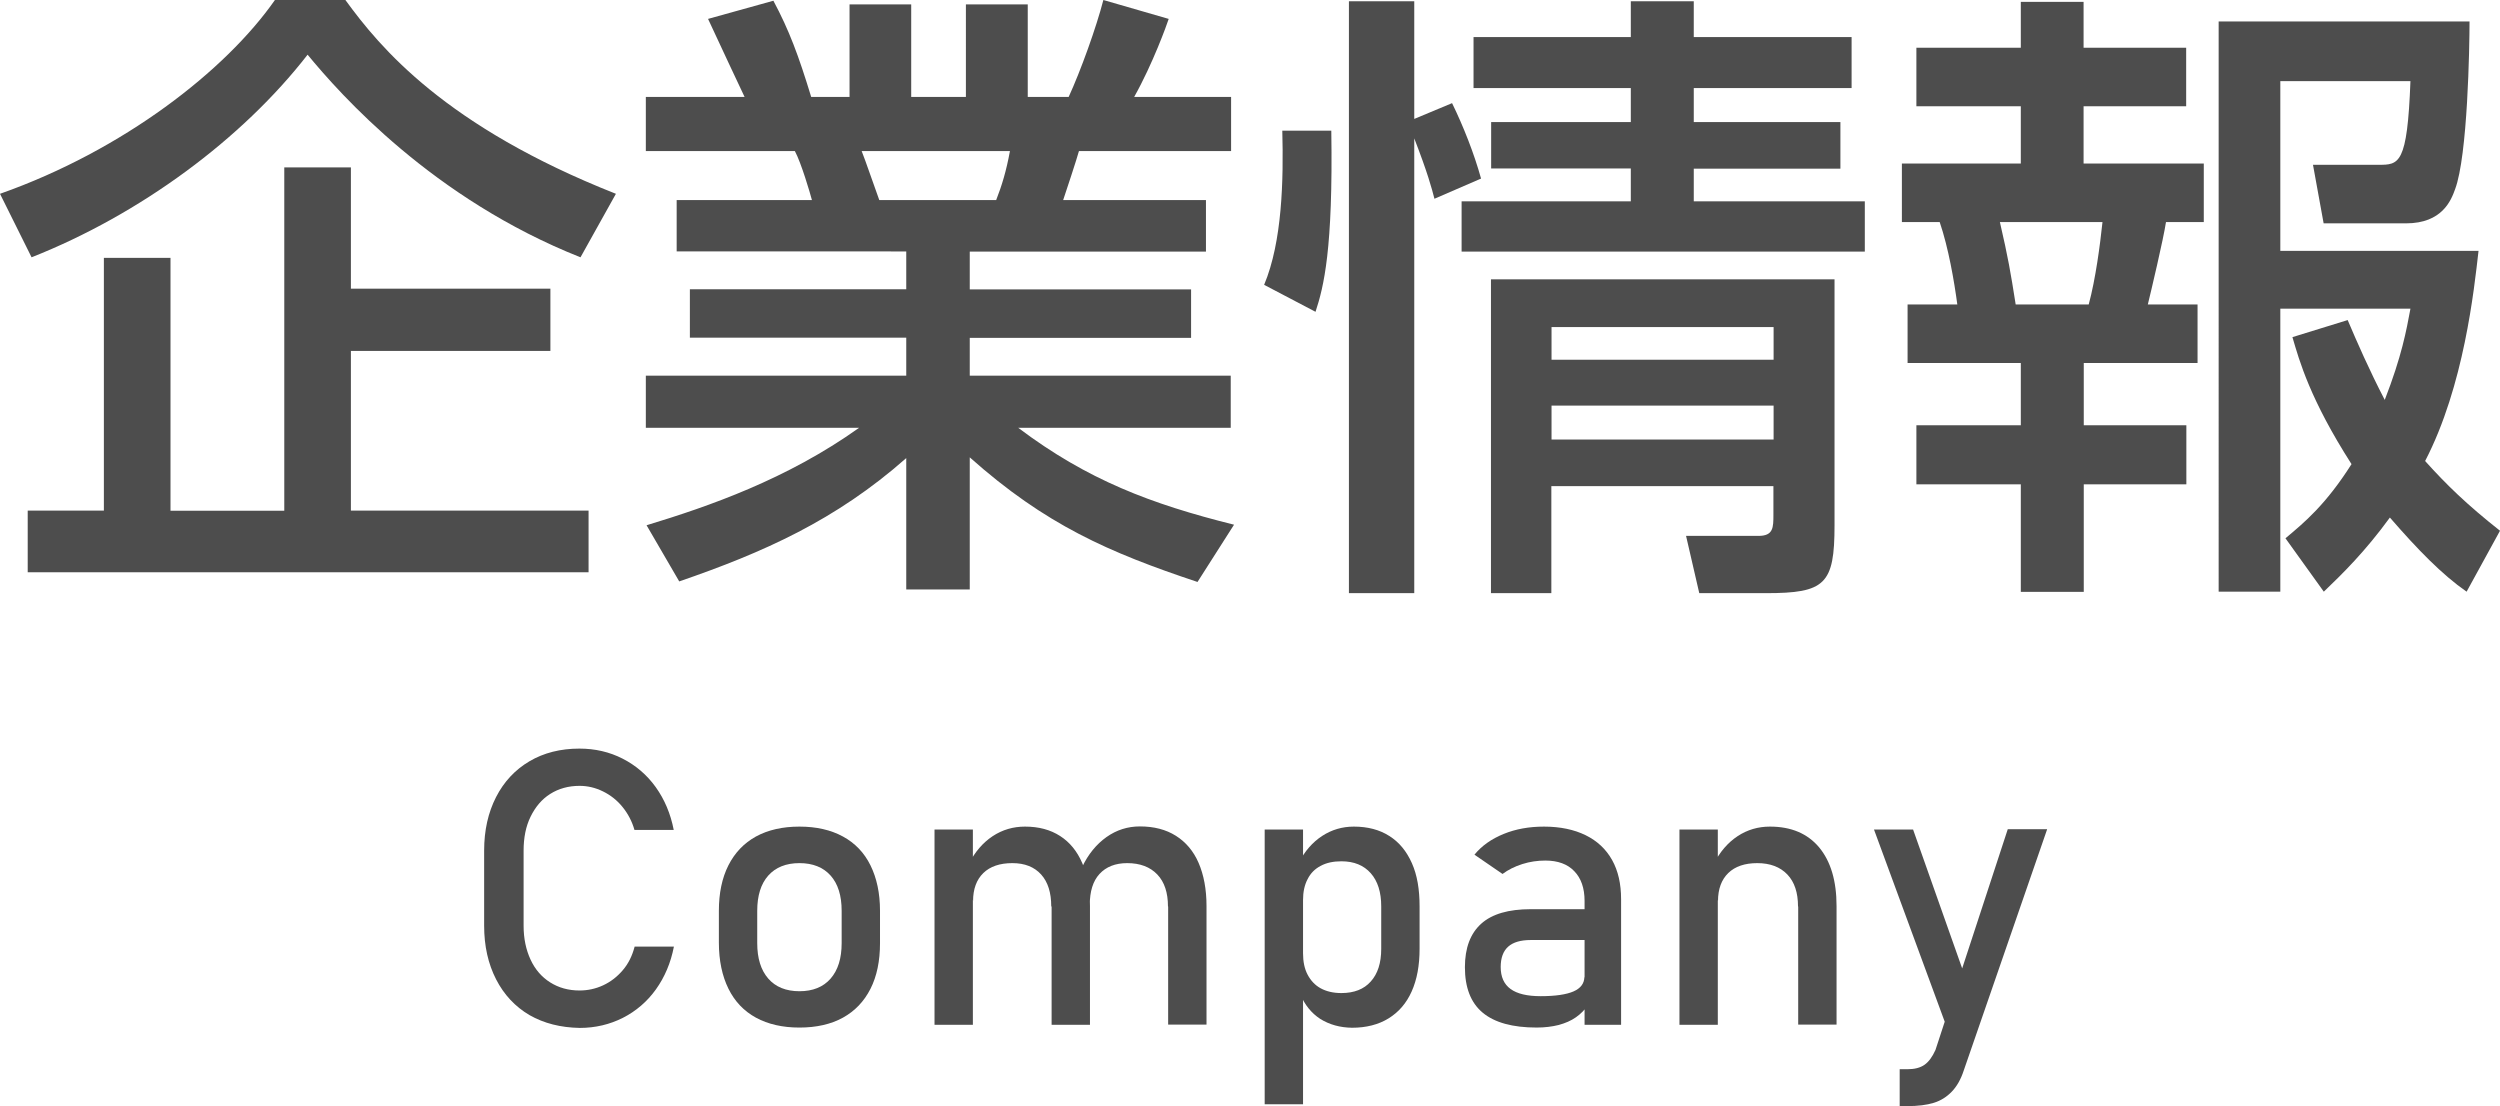
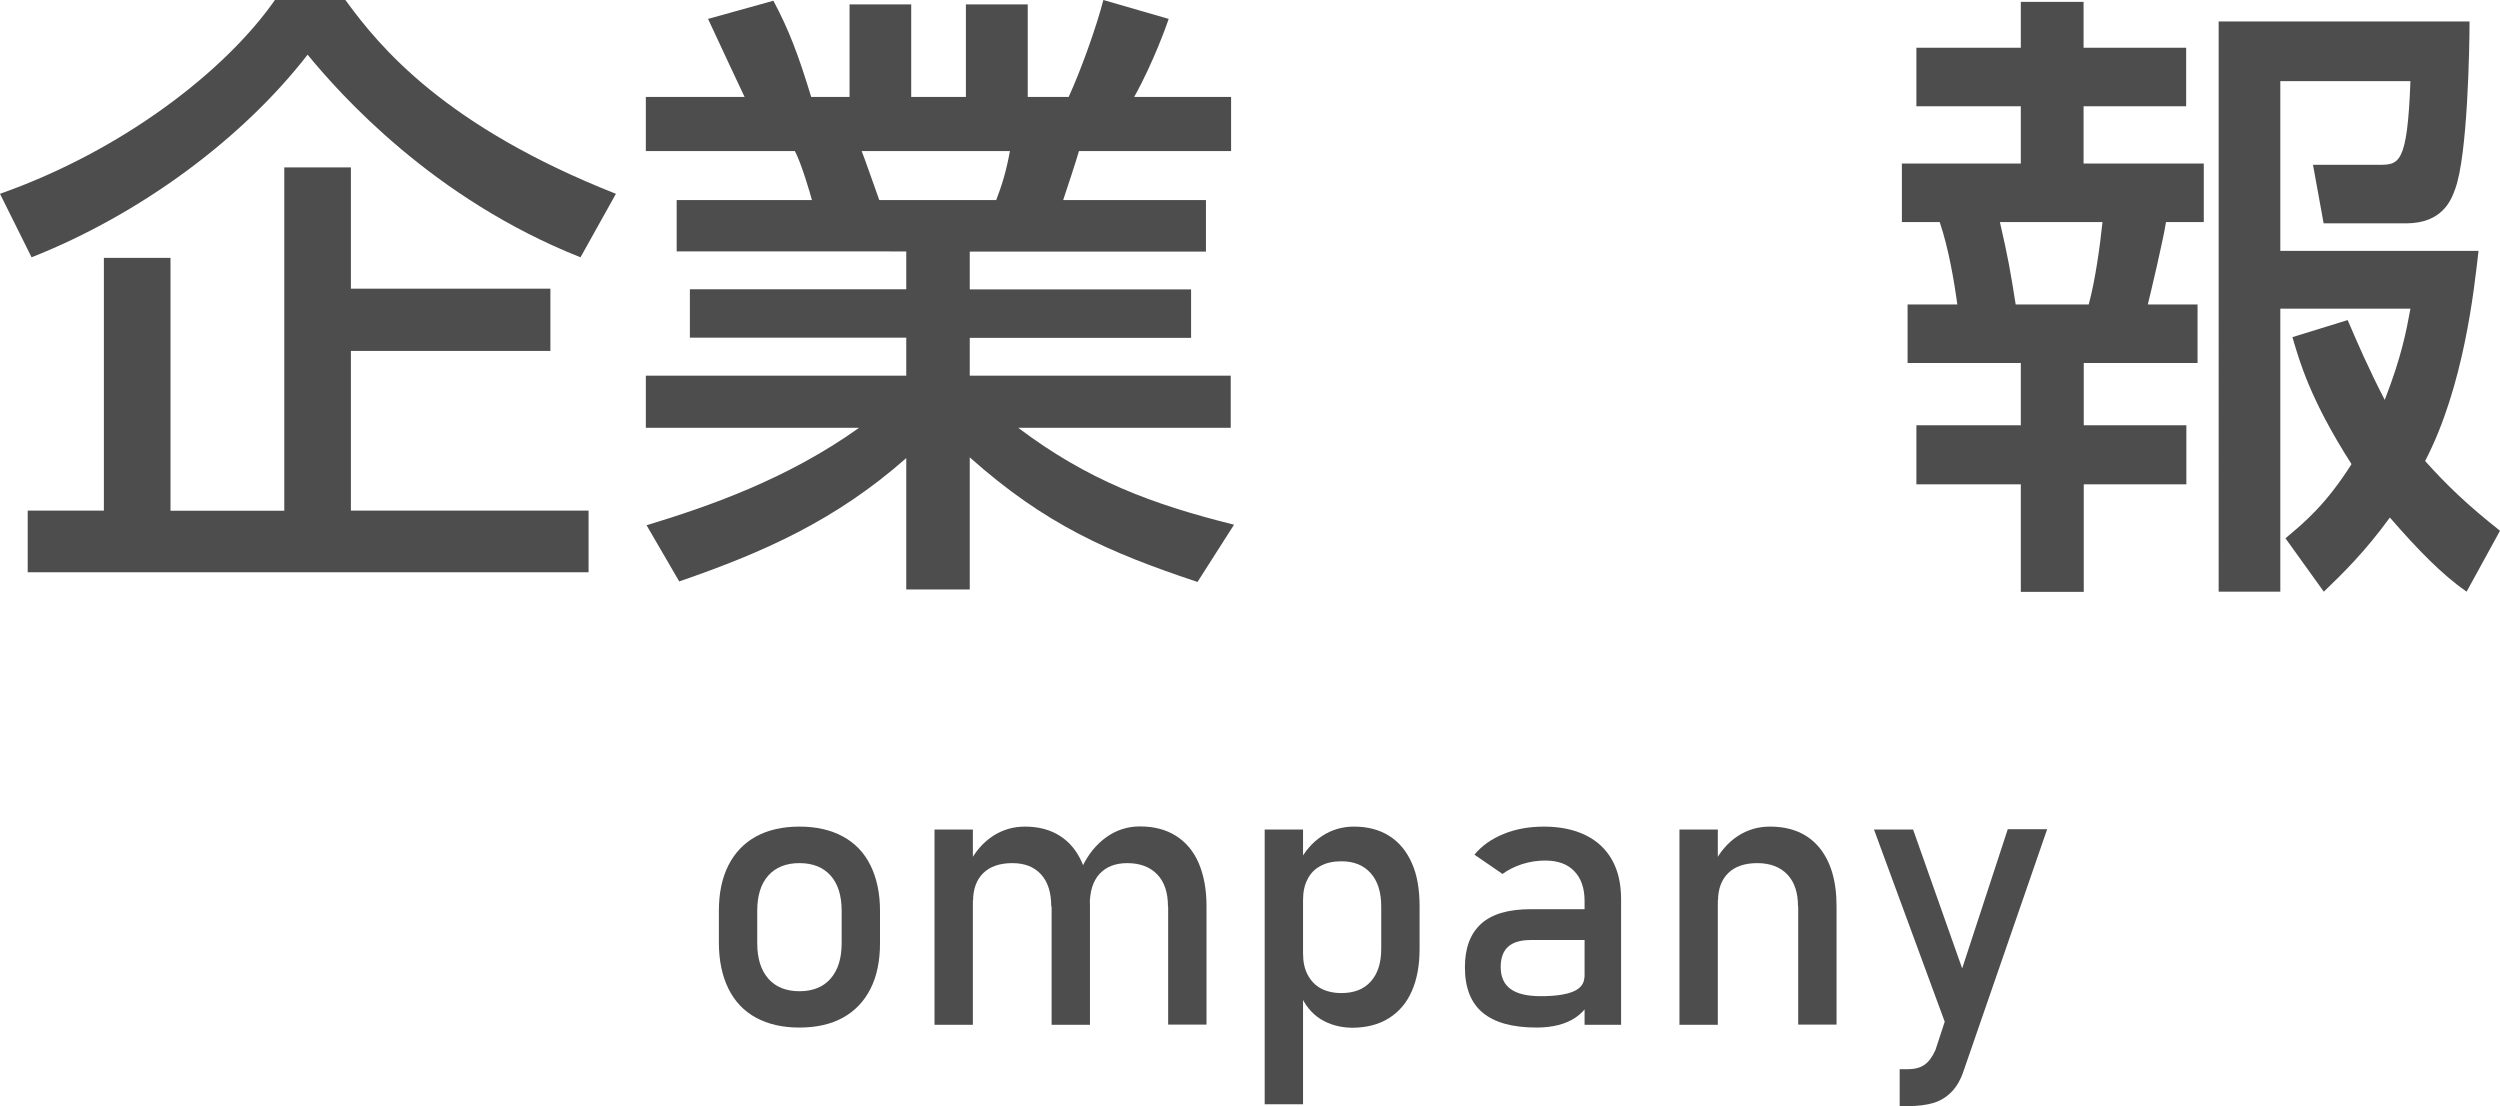
<svg xmlns="http://www.w3.org/2000/svg" version="1.1" id="レイヤー_1" x="0px" y="0px" viewBox="0 0 136.22 60.28" style="enable-background:new 0 0 136.22 60.28;" xml:space="preserve">
  <style type="text/css">
	.st0{fill:#4D4D4D;}
</style>
  <g>
    <g>
      <g>
        <path class="st0" d="M31.63,14.02c-8.05-3.19-13.09-8.88-14.87-11.04c-3.56,4.59-9.12,8.7-15.04,11.04L0,10.56     C6.72,8.19,12.3,3.84,14.98,0h3.84c1.89,2.6,5.45,6.89,14.74,10.56L31.63,14.02z M29.99,15.73v3.39H19.12v8.7h12.95v3.36H1.51     v-3.36h4.15V14.05h3.63v13.78h6.2V9.12h3.63v6.61H29.99z" />
        <path class="st0" d="M35.23,28.62c3.39-1.03,7.64-2.5,11.58-5.31H35.19v-2.84h14.19V18.4H37.59v-2.64h11.79v-2.06H36.87V10.9     h7.37c-0.1-0.38-0.58-2.02-0.93-2.67h-8.12V5.28h5.38c-0.24-0.51-1.34-2.84-1.99-4.25l3.56-0.99c0.86,1.61,1.37,2.98,2.06,5.24     h2.09V0.24h3.36v5.04h2.98V0.24H56v5.04h2.23c0.65-1.41,1.51-3.8,1.89-5.28l3.56,1.03c-0.1,0.31-0.86,2.43-1.88,4.25h5.28v2.95     h-8.29c-0.1,0.38-0.72,2.26-0.86,2.67h7.78v2.81H52.84v2.06h12.06v2.64H52.84v2.06h14.22v2.84H55.48     c3.77,2.84,7.23,4.15,11.76,5.28l-1.99,3.12c-4.83-1.61-8.29-3.12-12.41-6.79v7.2h-3.46v-7.16c-3.84,3.39-7.78,5.14-12.37,6.72     L35.23,28.62z M46.95,8.23c0.17,0.41,0.82,2.3,0.96,2.67h6.37c0.31-0.79,0.55-1.58,0.75-2.67H46.95z" />
-         <path class="st0" d="M68.88,15.52c0.99-2.36,1.06-5.72,0.99-8.4h2.67c0.1,6.48-0.41,8.5-0.86,9.87L68.88,15.52z M78.16,10.83     c-0.14-0.55-0.38-1.44-1.1-3.29v24.78H73.5V0.07h3.56v6.41l2.06-0.86c0.62,1.27,1.2,2.74,1.58,4.11L78.16,10.83z M100.89,4.8     h-8.6v1.85h7.99v2.54h-7.99v1.78h9.32v2.74H79.64v-2.74h9.22V9.18h-7.61V6.65h7.61V4.8h-8.57V2.02h8.57V0.07h3.43v1.95h8.6V4.8z      M99.96,15.22v13.4c0,3.22-0.51,3.7-3.74,3.7h-3.63l-0.72-3.12h3.94c0.82,0,0.82-0.45,0.82-1.17v-1.54h-12.1v5.83h-3.29v-17.1     H99.96z M84.54,17.82v1.78h12.1v-1.78H84.54z M84.54,22.1v1.85h12.1V22.1H84.54z" />
        <path class="st0" d="M110.1,0.1h3.43v2.5h5.59v3.19h-5.59v3.12h6.55v3.19h-2.06c-0.14,0.93-0.82,3.8-0.99,4.49h2.71v3.19h-6.2     v3.39h5.59v3.22h-5.59v5.86h-3.43v-5.86h-5.69v-3.22h5.69v-3.39h-6.17v-3.19h2.71c-0.17-1.27-0.48-3.08-0.96-4.49h-2.06V8.91     h6.48V5.79h-5.69V2.6h5.69V0.1z M108.97,12.1c0.45,1.95,0.58,2.71,0.86,4.49h3.98c0.38-1.41,0.62-3.26,0.75-4.49H108.97z      M127.92,17.44c0.51,1.2,1.17,2.71,2.02,4.35c0.93-2.4,1.17-3.74,1.4-4.97h-7.09v15.42h-3.36V1.17h13.67     c0,1.37-0.1,7.33-0.79,9.15c-0.21,0.58-0.69,1.85-2.67,1.85h-4.49l-0.58-3.19h3.56c1.13,0,1.58,0,1.75-4.56h-7.09v9.25h10.8     c-0.24,2.09-0.79,7.37-2.91,11.45c1.17,1.3,2.26,2.36,4.08,3.8l-1.82,3.32c-1.34-0.93-2.67-2.3-4.18-4.04     c-1.37,1.88-2.57,3.05-3.6,4.04l-2.09-2.91c1.03-0.86,2.19-1.82,3.6-4.04c-2.26-3.53-2.84-5.62-3.22-6.92L127.92,17.44z" />
      </g>
    </g>
    <g>
      <g>
-         <path class="st0" d="M28.85,55.31c-0.78-0.46-1.39-1.11-1.82-1.95s-0.65-1.81-0.65-2.92v-4.09c0-1.11,0.22-2.08,0.65-2.92     s1.04-1.49,1.82-1.95c0.78-0.46,1.69-0.69,2.72-0.69c0.85,0,1.64,0.18,2.36,0.55c0.72,0.37,1.32,0.88,1.8,1.55     c0.48,0.67,0.81,1.45,0.98,2.33h-2.14c-0.13-0.46-0.35-0.88-0.65-1.25s-0.66-0.65-1.07-0.85s-0.83-0.3-1.27-0.3     c-0.61,0-1.14,0.15-1.6,0.44s-0.81,0.71-1.07,1.24s-0.38,1.15-0.38,1.85v4.09c0,0.7,0.13,1.31,0.38,1.85s0.61,0.95,1.07,1.24     s0.99,0.44,1.6,0.44c0.44,0,0.87-0.09,1.28-0.28s0.76-0.46,1.07-0.82s0.52-0.79,0.65-1.29h2.14c-0.17,0.88-0.5,1.66-0.98,2.33     s-1.09,1.19-1.8,1.55s-1.5,0.55-2.35,0.55C30.54,55.99,29.64,55.76,28.85,55.31z" />
        <path class="st0" d="M41.19,55.45c-0.66-0.36-1.16-0.89-1.5-1.58s-0.52-1.53-0.52-2.51v-1.73c0-0.96,0.17-1.79,0.52-2.48     c0.35-0.69,0.85-1.21,1.5-1.57c0.66-0.36,1.45-0.54,2.37-0.54s1.71,0.18,2.37,0.54c0.66,0.36,1.16,0.88,1.5,1.57     c0.34,0.69,0.52,1.51,0.52,2.48v1.76c0,0.97-0.17,1.8-0.52,2.49c-0.35,0.69-0.85,1.21-1.5,1.57s-1.45,0.54-2.37,0.54     S41.85,55.81,41.19,55.45z M45.26,53.32c0.4-0.46,0.6-1.1,0.6-1.93v-1.76c0-0.83-0.2-1.47-0.6-1.92c-0.4-0.45-0.97-0.68-1.7-0.68     s-1.3,0.23-1.7,0.68c-0.4,0.45-0.6,1.09-0.6,1.92v1.76c0,0.83,0.2,1.47,0.6,1.93c0.4,0.46,0.97,0.69,1.7,0.69     S44.86,53.78,45.26,53.32z" />
        <path class="st0" d="M50.92,45.2h2.09v10.64h-2.09V45.2z M57.28,49.39c0-0.75-0.18-1.33-0.55-1.74s-0.89-0.62-1.57-0.62     c-0.68,0-1.21,0.18-1.58,0.54s-0.56,0.87-0.56,1.53l-0.22-2.05c0.33-0.64,0.76-1.14,1.29-1.49s1.12-0.52,1.76-0.52     c0.75,0,1.38,0.17,1.91,0.51c0.53,0.34,0.93,0.83,1.21,1.48c0.28,0.65,0.42,1.43,0.42,2.35v6.46h-2.09V49.39z M63.64,49.39     c0-0.75-0.19-1.33-0.58-1.74s-0.94-0.62-1.64-0.62c-0.65,0-1.15,0.2-1.51,0.59s-0.53,0.96-0.53,1.68l-0.42-2.05     c0.33-0.7,0.78-1.25,1.33-1.64s1.16-0.58,1.82-0.58c0.77,0,1.42,0.17,1.96,0.51c0.54,0.34,0.96,0.83,1.24,1.48     s0.43,1.43,0.43,2.35v6.46h-2.09V49.39z" />
        <path class="st0" d="M68.91,45.2H71v14.97h-2.09V45.2z M71.94,55.52c-0.49-0.32-0.85-0.77-1.09-1.35L71,51.94     c0,0.46,0.08,0.85,0.25,1.17s0.4,0.57,0.71,0.74c0.31,0.17,0.69,0.26,1.13,0.26c0.69,0,1.23-0.21,1.6-0.63     c0.38-0.42,0.57-1.01,0.57-1.78v-2.31c0-0.78-0.19-1.38-0.57-1.81c-0.38-0.43-0.91-0.65-1.6-0.65c-0.44,0-0.82,0.08-1.13,0.25     c-0.31,0.16-0.55,0.4-0.71,0.72C71.08,48.22,71,48.6,71,49.04l-0.22-2.05c0.32-0.62,0.74-1.1,1.26-1.44     c0.52-0.34,1.1-0.51,1.73-0.51c0.75,0,1.4,0.17,1.93,0.51c0.54,0.34,0.94,0.83,1.23,1.48s0.42,1.43,0.42,2.35v2.32     c0,0.9-0.14,1.67-0.43,2.32s-0.71,1.13-1.26,1.47c-0.55,0.34-1.22,0.51-1.99,0.51C73.01,55.99,72.44,55.83,71.94,55.52z" />
        <path class="st0" d="M80.79,55.18c-0.65-0.54-0.97-1.37-0.97-2.48c0-1.05,0.3-1.84,0.89-2.37s1.49-0.79,2.7-0.79h3.02l0.14,1.68     h-3.16c-0.55,0-0.96,0.12-1.23,0.36c-0.27,0.24-0.41,0.61-0.41,1.11c0,0.54,0.18,0.94,0.54,1.2c0.36,0.26,0.9,0.39,1.64,0.39     c0.8,0,1.4-0.09,1.79-0.26s0.59-0.44,0.59-0.8l0.22,1.5c-0.18,0.29-0.41,0.52-0.68,0.71s-0.58,0.32-0.94,0.42     c-0.36,0.09-0.76,0.14-1.2,0.14C82.42,55.99,81.44,55.72,80.79,55.18z M86.34,49.09c0-0.7-0.19-1.24-0.56-1.62     c-0.37-0.39-0.9-0.58-1.58-0.58c-0.42,0-0.84,0.06-1.25,0.19c-0.41,0.13-0.77,0.31-1.08,0.54l-1.53-1.05     c0.4-0.49,0.93-0.86,1.59-1.13c0.66-0.27,1.39-0.4,2.2-0.4c0.88,0,1.64,0.16,2.27,0.47c0.63,0.31,1.11,0.76,1.44,1.35     c0.33,0.59,0.49,1.3,0.49,2.14v6.84h-1.99V49.09z" />
        <path class="st0" d="M91.51,45.2h2.09v10.64h-2.09V45.2z M97.97,49.39c0-0.75-0.19-1.33-0.58-1.74s-0.94-0.62-1.64-0.62     c-0.68,0-1.21,0.18-1.58,0.54s-0.56,0.87-0.56,1.53l-0.22-2.05c0.33-0.64,0.76-1.14,1.29-1.49s1.12-0.52,1.76-0.52     c1.16,0,2.05,0.38,2.68,1.13c0.63,0.76,0.95,1.82,0.95,3.2v6.46h-2.09V49.39z" />
        <path class="st0" d="M102.11,45.2h2.13l3.27,9.25l-1.16,2.27L102.11,45.2z M111.54,45.2L107,58.33     c-0.16,0.49-0.38,0.87-0.65,1.15c-0.27,0.28-0.59,0.49-0.98,0.61s-0.87,0.18-1.44,0.18h-0.42v-2.01h0.42     c0.39,0,0.7-0.08,0.93-0.24s0.43-0.43,0.6-0.81l3.94-12.03H111.54z" />
      </g>
    </g>
  </g>
</svg>